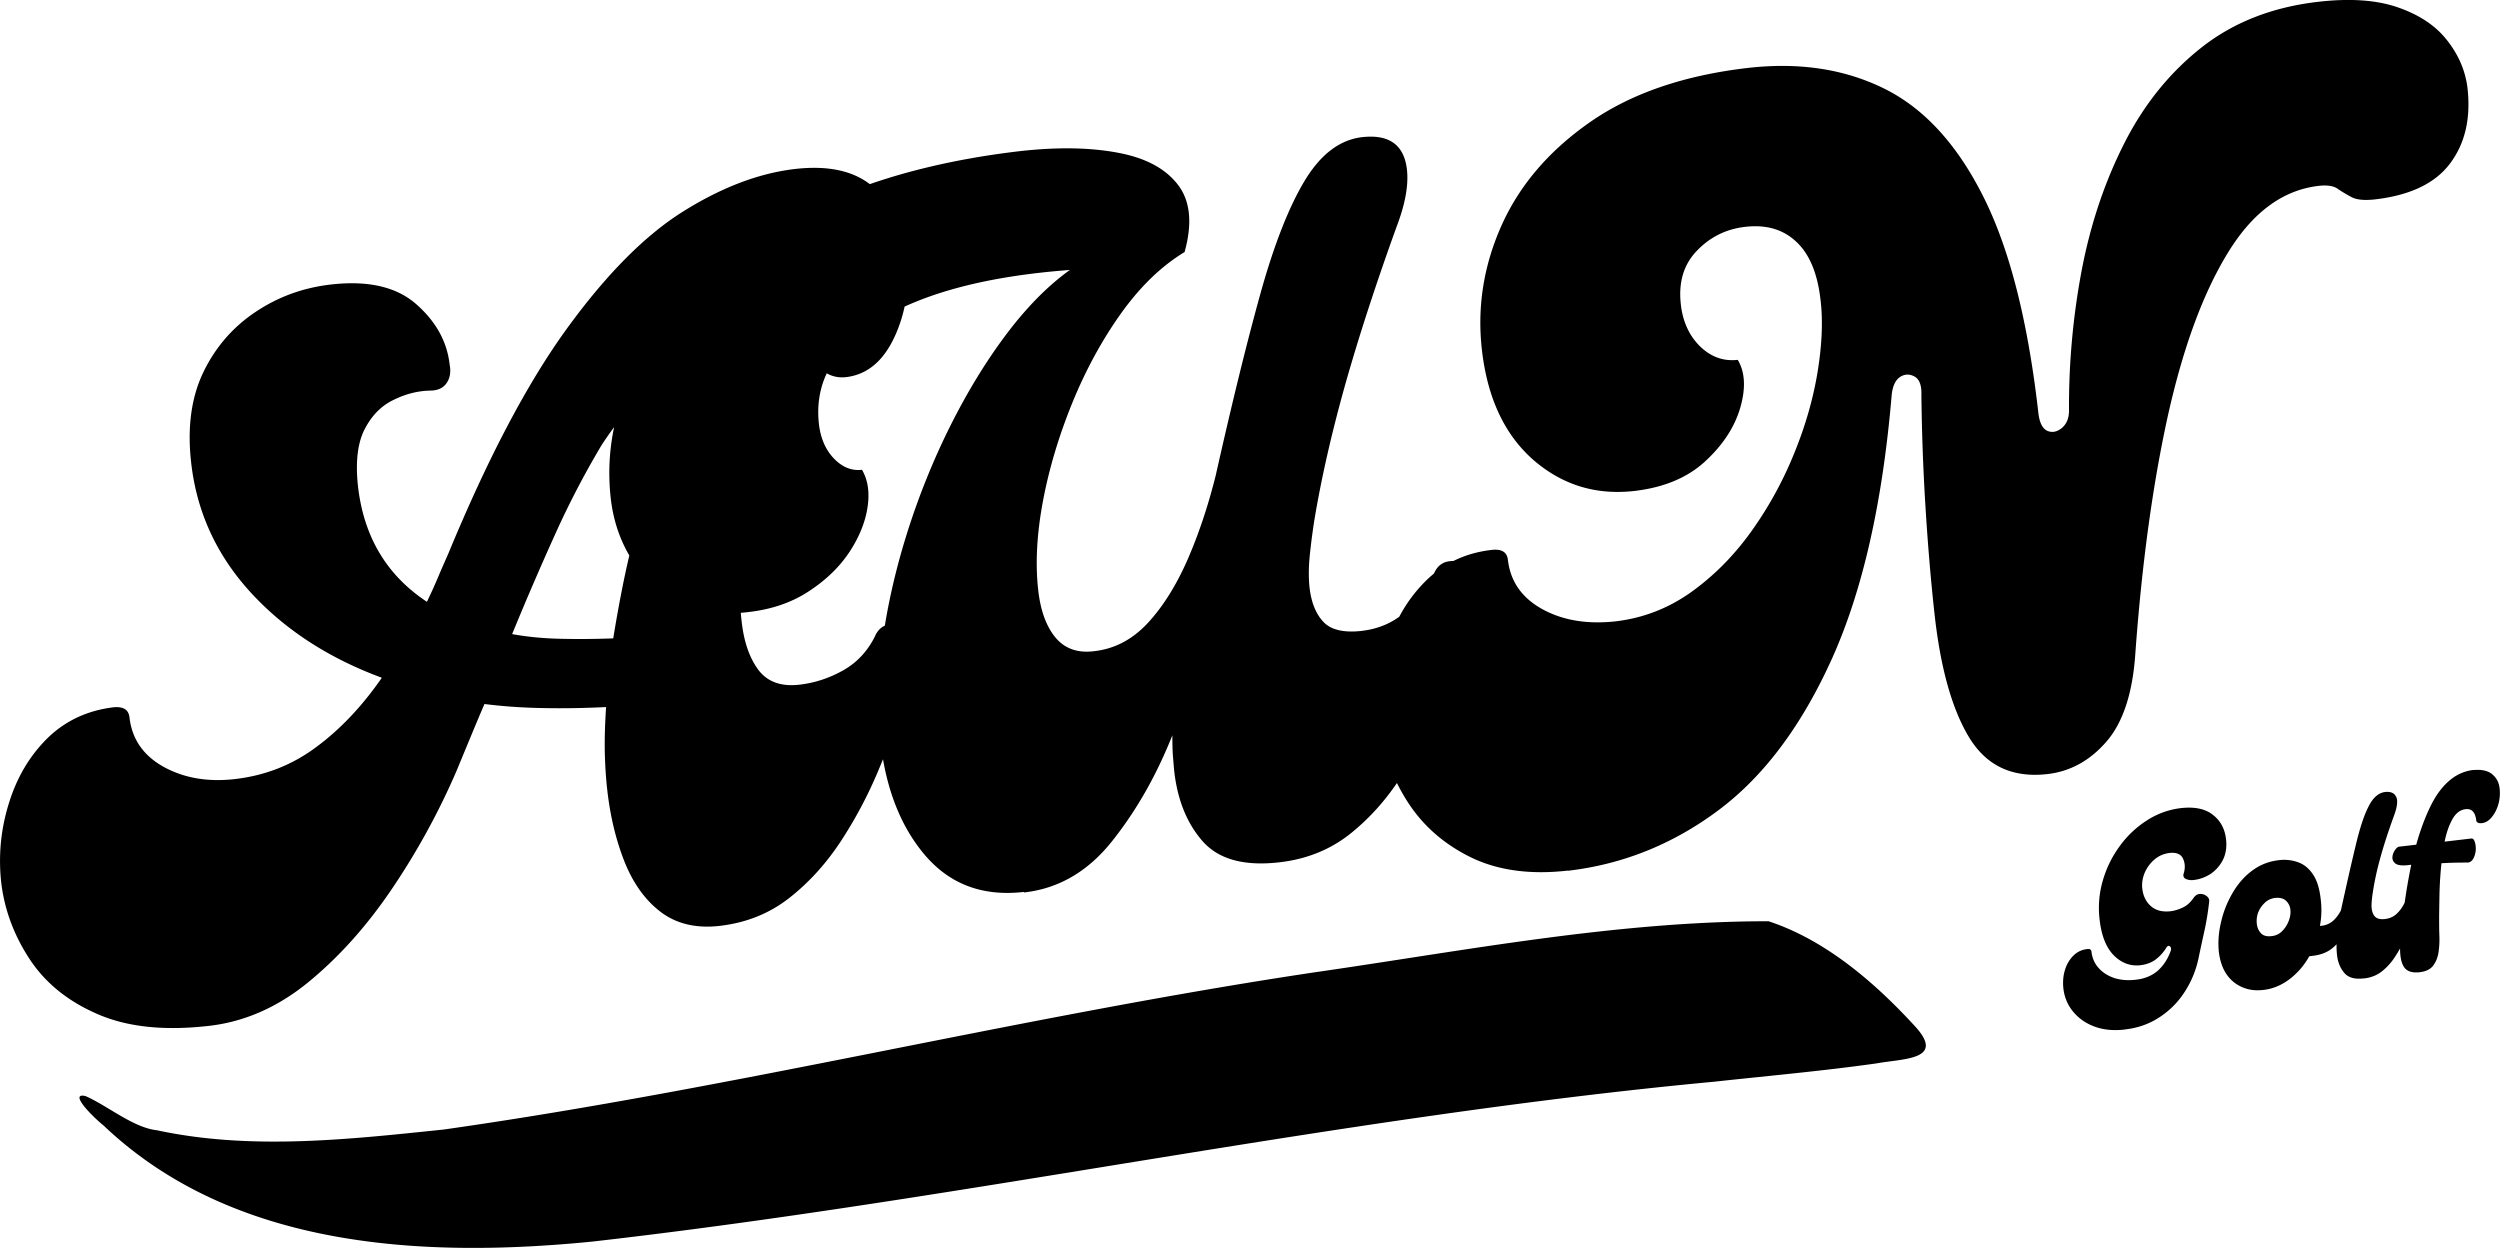
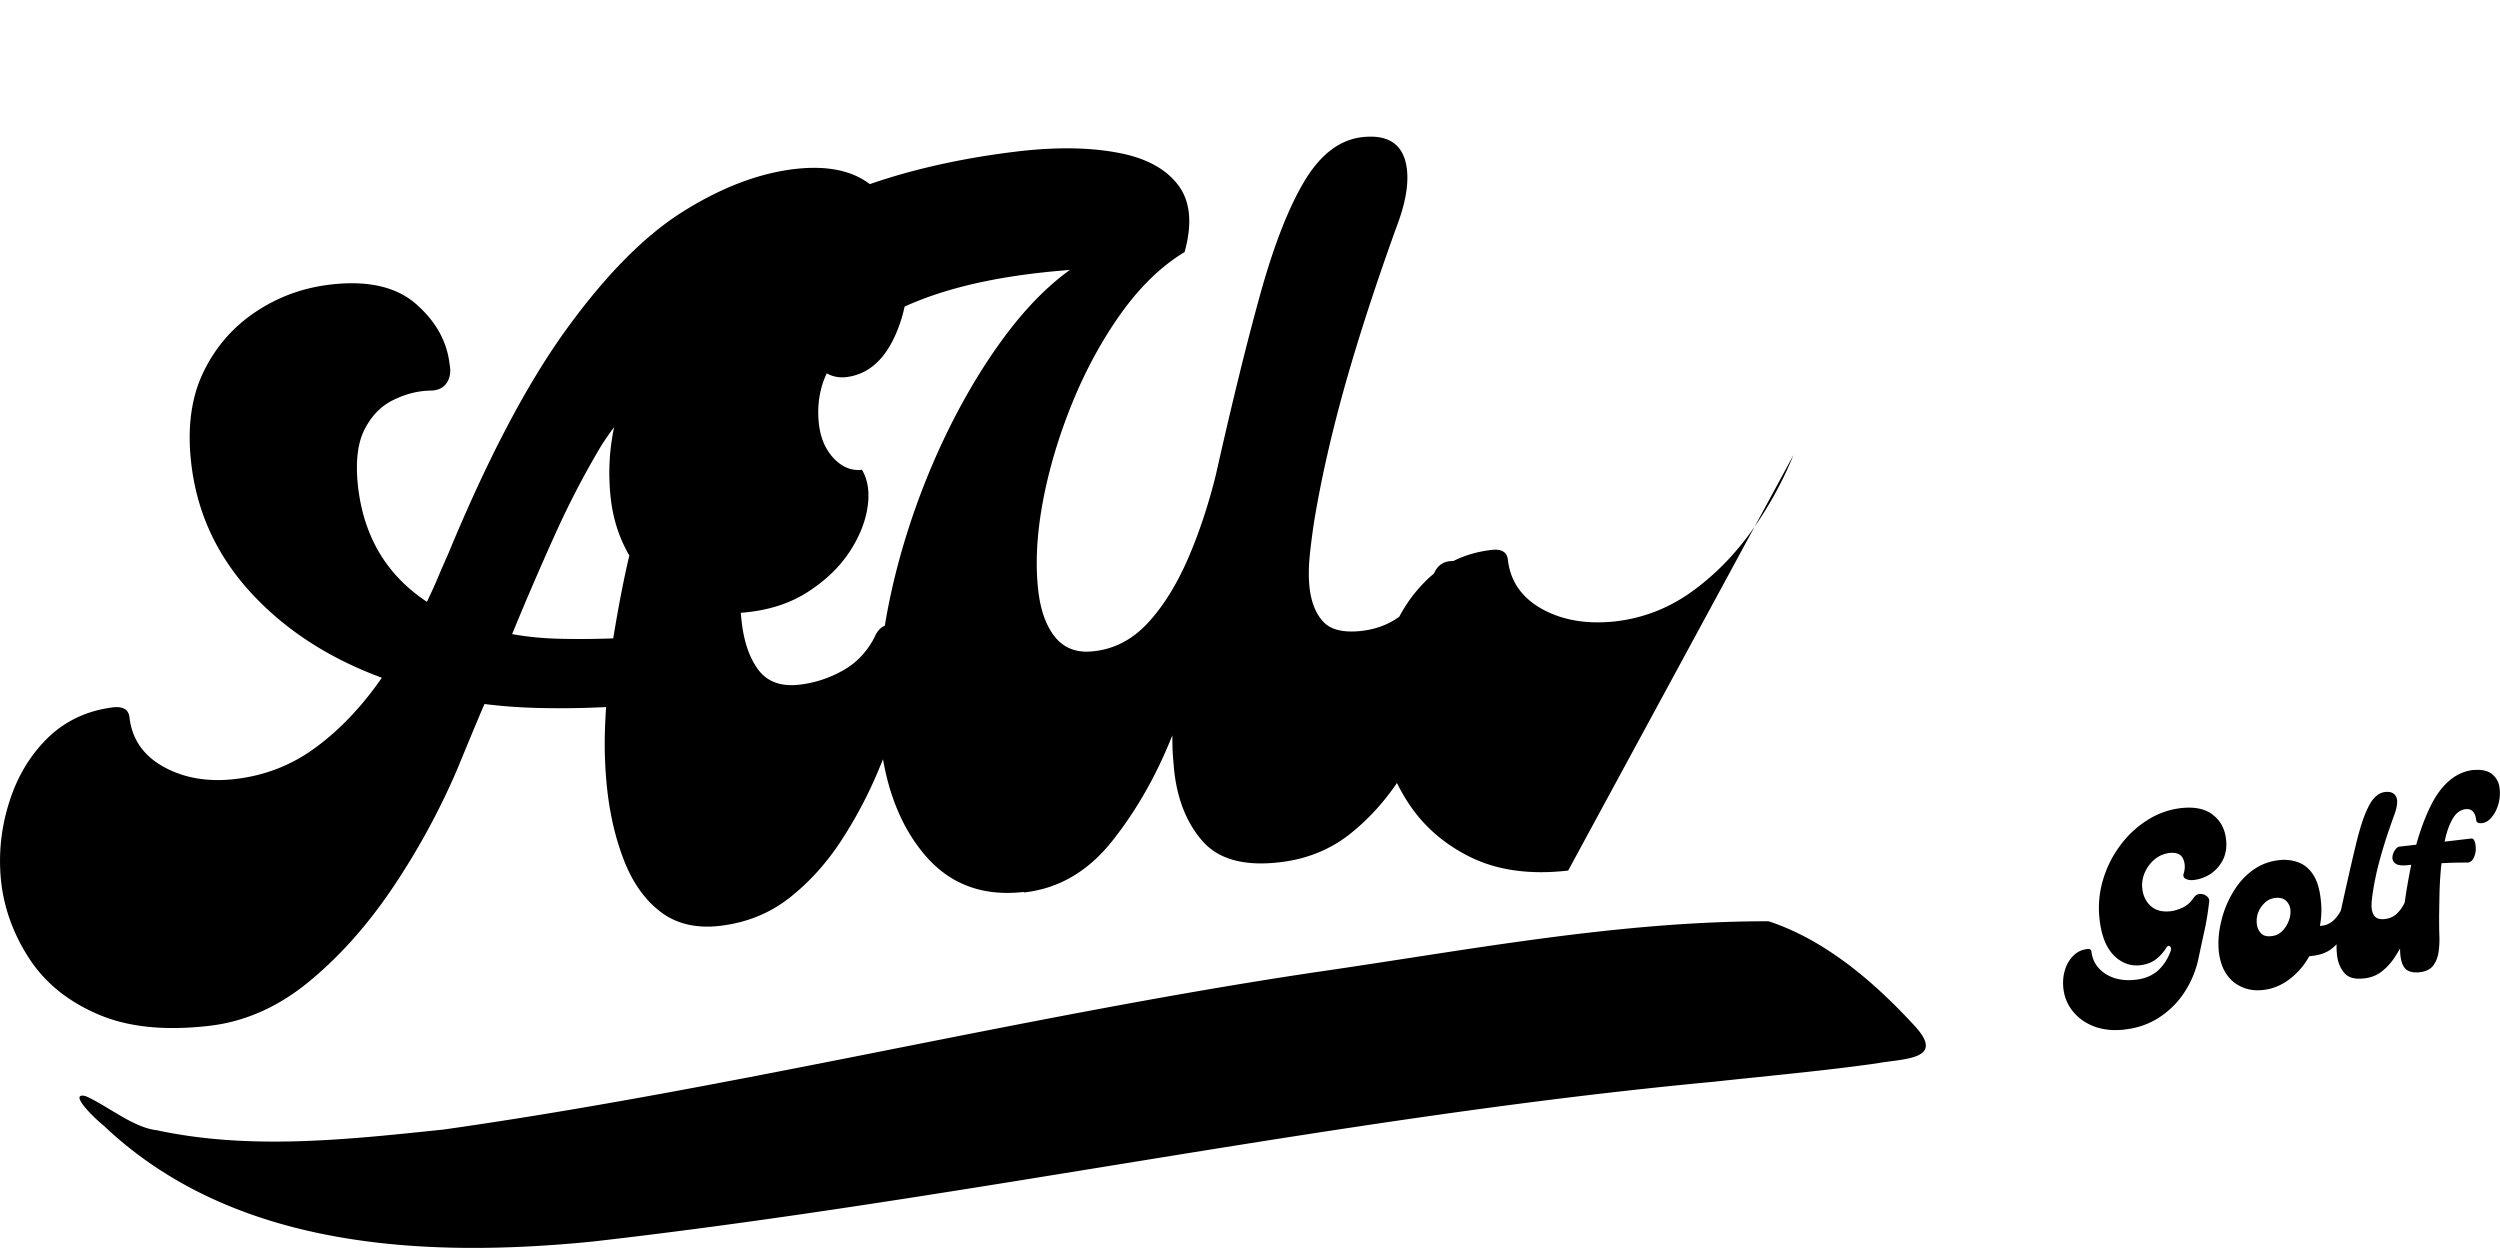
<svg xmlns="http://www.w3.org/2000/svg" data-name="レイヤー 1" viewBox="0 0 245.59 122.59">
-   <path d="M85.99 62.41c.42-.82 1.05-1.17 1.92-1.04.86.13 1.59.48 2.21 1.06.63.58.78 1.22.48 1.92-.52 1.08-1.12 2.66-1.81 4.73-.68 2.06-1.52 4.27-2.52 6.65-.99 2.36-2.2 4.66-3.65 6.88-1.45 2.21-3.14 4.08-5.08 5.6-1.95 1.53-4.24 2.45-6.88 2.75-2.25.25-4.14-.19-5.67-1.31-1.52-1.13-2.71-2.74-3.58-4.85-.86-2.13-1.45-4.51-1.75-7.15-.14-1.22-.22-2.51-.25-3.88-.02-1.38.03-2.81.13-4.31-2.07.1-4.1.14-6.1.1-2-.03-3.95-.16-5.85-.4-.47 1.1-.94 2.21-1.4 3.33l-1.38 3.33a70.63 70.63 0 0 1-6.35 11.56c-2.49 3.67-5.24 6.72-8.25 9.17-3 2.43-6.24 3.84-9.71 4.23-4.38.5-8.02.11-10.94-1.17-2.91-1.26-5.13-3.07-6.67-5.42-1.54-2.36-2.46-4.86-2.77-7.5-.29-2.64-.04-5.23.75-7.77.78-2.54 2.04-4.67 3.79-6.4 1.76-1.72 3.93-2.73 6.5-3.04.96-.09 1.48.24 1.56 1 .25 2.13 1.36 3.74 3.35 4.85 2 1.1 4.31 1.5 6.94 1.21 3.03-.34 5.72-1.4 8.08-3.17 2.38-1.76 4.51-4.03 6.42-6.79-5.25-1.94-9.55-4.74-12.9-8.4-3.35-3.67-5.29-7.91-5.83-12.73-.39-3.42 0-6.36 1.17-8.83 1.18-2.47 2.89-4.46 5.13-5.96 2.23-1.5 4.71-2.4 7.42-2.71 3.67-.42 6.46.23 8.4 1.94 1.93 1.7 3.02 3.67 3.27 5.92.14.72.04 1.33-.29 1.81-.33.49-.86.74-1.58.75-1.22.02-2.44.32-3.65.92-1.21.58-2.16 1.56-2.85 2.92-.68 1.35-.89 3.21-.63 5.58.57 4.95 2.82 8.72 6.77 11.33.36-.75.71-1.51 1.04-2.29.33-.79.69-1.6 1.06-2.44 3.88-9.38 7.75-16.73 11.63-22.08 3.89-5.36 7.71-9.21 11.48-11.56 3.78-2.36 7.43-3.74 10.96-4.15 3.42-.39 6.03.24 7.83 1.9 1.82 1.64 2.88 3.78 3.19 6.42.28 3.08-.15 5.82-1.27 8.21-1.11 2.38-2.7 3.68-4.75 3.92-.66.07-1.26-.04-1.81-.33-.56-.29-1.18-.36-1.88-.23-.96.1-1.93 1.05-2.9 2.85-.97 1.81-1.84 4.78-2.6 8.92-.36 2.06-.69 4.24-.98 6.56-.28 2.31-.31 4.39-.08 6.25.22 1.99.77 3.57 1.65 4.75.89 1.17 2.23 1.65 4.04 1.44 1.47-.17 2.9-.63 4.27-1.4 1.39-.78 2.45-1.93 3.19-3.46Zm-25.75.31c.76-4.65 1.55-8.38 2.38-11.17.82-2.79 1.48-5.03 2-6.73.51-1.69.7-3.18.56-4.46-.11-.9-.55-1.31-1.31-1.23-.64.08-1.29.41-1.94.98-.66.56-1.59 1.75-2.81 3.58a85.968 85.968 0 0 0-4.6 8.83c-1.43 3.16-2.83 6.41-4.21 9.77 1.46.27 3.02.42 4.69.46s3.42.03 5.25-.04Zm40.34 24.9c-3.99.46-7.2-.72-9.65-3.54-2.43-2.82-3.91-6.57-4.44-11.27-.34-2.97-.28-6.21.19-9.71s1.28-7.07 2.42-10.71c1.15-3.65 2.56-7.15 4.23-10.5 1.68-3.36 3.52-6.38 5.52-9.04 2.01-2.67 4.09-4.78 6.25-6.33-8.06.6-14.29 2.23-18.71 4.9-4.43 2.66-6.41 6.07-5.94 10.25.17 1.41.66 2.53 1.48 3.38.82.85 1.74 1.22 2.75 1.1.58.99.77 2.22.54 3.71-.23 1.49-.84 2.96-1.81 4.42-.97 1.45-2.29 2.72-3.96 3.81-1.67 1.1-3.65 1.78-5.96 2.04-2.64.31-4.92-.03-6.85-1-1.94-.98-3.47-2.38-4.58-4.17-1.13-1.8-1.81-3.8-2.06-6-.44-3.92.15-7.74 1.77-11.48 1.63-3.73 4.18-7.17 7.67-10.29 3.49-3.14 7.81-5.78 12.96-7.94 5.15-2.15 11.07-3.61 17.77-4.4 3.72-.42 6.93-.36 9.63.15 2.71.5 4.67 1.54 5.9 3.13 1.23 1.58 1.46 3.79.67 6.63-2.25 1.36-4.32 3.35-6.21 5.98-1.88 2.63-3.48 5.56-4.81 8.81-1.32 3.24-2.29 6.47-2.9 9.71-.6 3.22-.75 6.12-.46 8.69.22 2 .78 3.56 1.69 4.67.92 1.1 2.18 1.55 3.79 1.35 2-.22 3.75-1.13 5.25-2.73 1.5-1.61 2.8-3.68 3.92-6.21 1.11-2.54 2.04-5.32 2.79-8.33 1.61-7.17 3.08-13.15 4.42-17.96 1.34-4.8 2.8-8.48 4.35-11.04 1.57-2.57 3.44-3.98 5.63-4.23 2.64-.29 4.09.76 4.38 3.15.18 1.54-.16 3.43-1.02 5.67-2.03 5.63-3.72 10.81-5.06 15.56-1.33 4.75-2.35 9.22-3.04 13.42-.18 1.2-.33 2.35-.44 3.48-.1 1.11-.1 2.11 0 3 .17 1.43.61 2.54 1.35 3.33.73.79 1.98 1.09 3.73.9 1.67-.19 3.07-.79 4.23-1.79 1.17-1.01 2.17-2.36 3-4.04.32-.61.8-.95 1.46-1.02.89-.11 1.71.17 2.48.83.76.66.99 1.36.69 2.13-.53 1.1-1.14 2.68-1.81 4.73-.67 2.06-1.51 4.27-2.52 6.65-1 2.36-2.22 4.66-3.65 6.88-1.43 2.22-3.12 4.1-5.06 5.63-1.95 1.52-4.24 2.43-6.88 2.73-3.42.39-5.91-.28-7.48-2.02-1.56-1.75-2.5-4.04-2.83-6.88-.06-.58-.1-1.17-.15-1.75-.03-.58-.04-1.19-.04-1.83-1.57 3.95-3.54 7.41-5.92 10.4-2.36 2.97-5.24 4.66-8.65 5.04Zm53.47-2.1c-3.72.43-6.92-.01-9.58-1.31-2.66-1.31-4.73-3.14-6.23-5.5s-2.4-4.86-2.71-7.5c-.29-2.64-.04-5.22.75-7.75.78-2.54 2.04-4.67 3.79-6.4 1.75-1.73 3.91-2.75 6.48-3.04.97-.11 1.5.22 1.58.98.25 2.13 1.38 3.74 3.4 4.85 2.01 1.1 4.4 1.49 7.17 1.19 2.71-.32 5.17-1.27 7.4-2.85 2.23-1.59 4.19-3.56 5.88-5.9a36.98 36.98 0 0 0 4.21-7.6c1.13-2.73 1.91-5.43 2.35-8.08.44-2.67.55-5.03.31-7.08-.29-2.64-1.08-4.56-2.38-5.77-1.28-1.22-2.95-1.71-5-1.48-1.88.21-3.47.99-4.77 2.35-1.31 1.35-1.83 3.11-1.58 5.29.19 1.68.82 3.05 1.88 4.1 1.07 1.04 2.3 1.49 3.71 1.33.72 1.21.8 2.77.25 4.69-.56 1.92-1.71 3.68-3.46 5.29-1.74 1.6-4.05 2.56-6.94 2.9-3.79.43-7.1-.59-9.94-3.06-2.82-2.48-4.5-6.07-5.04-10.77-.49-4.25.17-8.36 1.96-12.33 1.8-3.98 4.73-7.36 8.77-10.15 4.04-2.78 9.18-4.53 15.42-5.25 5.03-.57 9.48.11 13.38 2.04 3.9 1.93 7.14 5.46 9.71 10.58 2.58 5.11 4.39 12.2 5.42 21.27.11.97.41 1.56.9 1.77.48.2.96.09 1.44-.31.47-.42.69-1.01.67-1.79-.02-4.63.4-9.19 1.25-13.69.86-4.5 2.25-8.65 4.17-12.44 1.92-3.8 4.44-6.94 7.58-9.42 3.14-2.48 6.96-3.98 11.46-4.5 3.17-.37 5.82-.18 7.92.57 2.11.74 3.71 1.83 4.81 3.27 1.11 1.43 1.76 2.98 1.96 4.65.33 2.96-.24 5.42-1.71 7.38-1.46 1.96-3.93 3.14-7.4 3.54-1.03.11-1.79.04-2.29-.23-.49-.26-.94-.53-1.35-.81-.41-.29-1.03-.39-1.88-.29-3.53.41-6.52 2.62-8.96 6.65-2.45 4.02-4.41 9.41-5.9 16.17-1.47 6.75-2.52 14.49-3.15 23.21-.27 3.83-1.21 6.69-2.83 8.56-1.61 1.86-3.54 2.93-5.79 3.19-3.41.39-5.95-.78-7.65-3.52-1.68-2.73-2.82-6.71-3.42-11.94-.36-3.21-.66-6.7-.9-10.48-.24-3.79-.38-7.57-.42-11.33.03-.93-.2-1.53-.69-1.79-.49-.26-.96-.24-1.42.06-.45.31-.72.9-.81 1.77-.89 10.52-2.83 19.1-5.81 25.77-2.99 6.66-6.72 11.66-11.19 15-4.46 3.34-9.4 5.33-14.81 5.96Zm-95.78 36.44c-16.73 1.67-35.4.69-48.1-11.4-1.07-.85-3.46-3.27-1.78-2.89 2.15.93 4.68 3.1 7.02 3.36 9.23 1.99 18.86.9 28.18-.07 28.67-4.07 56.82-11.14 85.46-15.43 14.8-2.13 29.73-5.04 44.69-5.03 5.61 1.85 10.41 6 14.33 10.26 3.16 3.39-1.13 3.22-3.71 3.7-5.29.75-10.63 1.22-15.94 1.8-36.96 3.46-73.3 11.5-110.16 15.7Zm150.51-20.83c-1.14.14-2.16.04-3.04-.29-.88-.33-1.57-.83-2.1-1.48s-.84-1.4-.94-2.25c-.07-.65-.02-1.26.15-1.81.17-.57.45-1.04.83-1.42.38-.38.83-.59 1.38-.65.25-.03.38.06.4.27.07.61.3 1.15.71 1.6.4.45.92.77 1.54.98.64.2 1.32.25 2.04.17.92-.09 1.66-.4 2.23-.9.57-.51.99-1.17 1.27-1.96.05-.18.03-.32-.08-.42-.11-.09-.22-.07-.33.08-.29.49-.66.89-1.08 1.21-.42.31-.92.49-1.5.56-.97.11-1.84-.21-2.6-.96-.75-.76-1.22-1.93-1.4-3.5a9.59 9.59 0 0 1 .31-3.85c.36-1.25.92-2.38 1.67-3.4a9.826 9.826 0 0 1 2.67-2.52 7.827 7.827 0 0 1 3.38-1.21c1.33-.14 2.36.08 3.1.67.75.58 1.18 1.39 1.29 2.42.08.75-.02 1.42-.31 2-.29.57-.7 1.03-1.21 1.38-.52.33-1.08.54-1.69.6-.25.03-.49 0-.73-.1-.22-.11-.3-.28-.23-.52.17-.54.15-1.03-.06-1.48-.2-.44-.64-.63-1.31-.56-.58.07-1.08.29-1.5.65-.42.36-.74.8-.96 1.31-.21.52-.29 1.03-.23 1.54.08.72.36 1.3.85 1.73.48.42 1.11.58 1.9.5.43-.05.84-.18 1.25-.38.4-.19.75-.51 1.04-.94.18-.25.39-.38.63-.38.25-.01.46.06.65.21.19.14.28.32.25.54-.11 1-.26 1.92-.44 2.75-.18.83-.38 1.73-.58 2.69a9.697 9.697 0 0 1-1.38 3.42 8.33 8.33 0 0 1-2.48 2.5c-.99.65-2.1 1.05-3.33 1.19Zm21.15-11.65c.08-.17.23-.23.44-.21.22.02.42.08.6.21s.23.29.15.5a9.88 9.88 0 0 1-.75 1.65c-.31.57-.72 1.07-1.23 1.5-.5.42-1.16.68-1.98.77l-.31.04c-.5.91-1.16 1.66-1.96 2.27-.81.6-1.67.95-2.58 1.04-1.11.13-2.08-.14-2.9-.79-.81-.67-1.28-1.65-1.44-2.96-.09-.92-.03-1.88.21-2.88.22-1 .59-1.94 1.1-2.83.51-.9 1.15-1.65 1.92-2.23.78-.59 1.67-.95 2.67-1.06a4.01 4.01 0 0 1 1.9.21c.58.21 1.07.61 1.46 1.21.39.58.64 1.4.75 2.44.11.88.08 1.74-.08 2.6l.19-.02c.36-.04.69-.17 1-.4.3-.23.59-.59.85-1.06Zm-6.79 2.48c.42-.04.76-.2 1.04-.48.29-.29.51-.63.65-1 .15-.39.21-.76.17-1.1a1.36 1.36 0 0 0-.44-.9c-.25-.23-.61-.32-1.08-.27-.41.06-.74.22-1.02.5-.28.27-.49.58-.63.94-.13.36-.17.73-.13 1.1.04.36.17.67.4.92s.58.35 1.04.29Zm9.09 4.15c-.88.11-1.52-.06-1.92-.52-.4-.46-.65-1.05-.73-1.77-.07-.63-.06-1.31.02-2.06.07-.76.19-1.52.35-2.27.55-2.51 1.03-4.63 1.44-6.33.4-1.71.82-3.01 1.27-3.9.44-.9 1-1.39 1.67-1.46.53-.05.88.1 1.06.48.18.36.11.96-.19 1.79-.53 1.45-.97 2.78-1.31 4-.35 1.22-.6 2.37-.77 3.44-.08.5-.14.97-.15 1.42 0 .45.09.8.29 1.06.21.25.55.35 1.04.29.43-.05.79-.21 1.08-.46.3-.26.57-.61.79-1.04.11-.21.28-.3.5-.27.22.03.41.12.56.27.15.16.19.32.13.5-.14.28-.3.69-.48 1.23-.17.53-.39 1.1-.65 1.71-.25.6-.56 1.18-.94 1.75-.36.57-.8 1.06-1.31 1.46-.5.39-1.09.62-1.77.69Zm10.69-20.46c.8-.08 1.42.04 1.83.35.42.32.67.73.77 1.23.09.5.08 1.03-.04 1.58-.13.54-.34 1.01-.65 1.4-.29.39-.63.6-1 .65-.36.04-.56-.06-.58-.31-.1-.78-.45-1.13-1.04-1.06-.53.06-.96.39-1.29.98-.33.58-.59 1.32-.77 2.21l2.63-.31c.15-.01.26.1.33.33.08.22.11.49.1.79-.02.29-.09.57-.23.83-.13.25-.31.39-.56.42.03-.01-.22-.01-.75 0-.52 0-1.13.02-1.83.06-.1.93-.16 1.86-.19 2.79-.02.92-.03 1.72-.04 2.4 0 .61 0 1.23.02 1.85.03.61 0 1.18-.08 1.71s-.27.97-.54 1.33c-.28.35-.72.56-1.33.63-.77.08-1.29-.11-1.56-.58-.28-.47-.39-1.22-.33-2.25.04-1.03.18-2.32.42-3.9a61.783 61.783 0 0 1 .66-3.83l-.33.04c-.58.06-.98.01-1.21-.15-.22-.17-.32-.38-.31-.63.02-.25.1-.48.25-.69.14-.22.29-.34.44-.35l1.65-.19c.39-1.39.84-2.61 1.35-3.67.51-1.07 1.11-1.92 1.81-2.54.71-.64 1.51-1.01 2.42-1.13Z" />
+   <path d="M85.99 62.41c.42-.82 1.05-1.17 1.92-1.04.86.13 1.59.48 2.21 1.06.63.58.78 1.22.48 1.92-.52 1.08-1.12 2.66-1.81 4.73-.68 2.06-1.52 4.27-2.52 6.65-.99 2.36-2.2 4.66-3.65 6.88-1.45 2.21-3.14 4.08-5.08 5.6-1.95 1.53-4.24 2.45-6.88 2.75-2.25.25-4.14-.19-5.67-1.31-1.52-1.13-2.71-2.74-3.58-4.85-.86-2.13-1.45-4.51-1.75-7.15-.14-1.22-.22-2.51-.25-3.88-.02-1.38.03-2.81.13-4.31-2.07.1-4.1.14-6.1.1-2-.03-3.95-.16-5.85-.4-.47 1.1-.94 2.21-1.4 3.33l-1.38 3.33a70.63 70.63 0 0 1-6.35 11.56c-2.49 3.67-5.24 6.72-8.25 9.17-3 2.43-6.24 3.84-9.71 4.23-4.38.5-8.02.11-10.94-1.17-2.91-1.26-5.13-3.07-6.67-5.42-1.54-2.36-2.46-4.86-2.77-7.5-.29-2.64-.04-5.23.75-7.77.78-2.54 2.04-4.67 3.79-6.4 1.76-1.72 3.93-2.73 6.5-3.04.96-.09 1.48.24 1.56 1 .25 2.13 1.36 3.74 3.35 4.85 2 1.1 4.31 1.5 6.94 1.21 3.03-.34 5.72-1.4 8.08-3.17 2.38-1.76 4.51-4.03 6.42-6.79-5.25-1.94-9.55-4.74-12.9-8.4-3.35-3.67-5.29-7.91-5.83-12.73-.39-3.42 0-6.36 1.17-8.83 1.18-2.47 2.89-4.46 5.13-5.96 2.23-1.5 4.71-2.4 7.42-2.71 3.67-.42 6.46.23 8.4 1.94 1.93 1.7 3.02 3.67 3.27 5.92.14.72.04 1.33-.29 1.81-.33.49-.86.74-1.58.75-1.22.02-2.44.32-3.65.92-1.21.58-2.16 1.56-2.85 2.92-.68 1.35-.89 3.21-.63 5.58.57 4.95 2.82 8.72 6.77 11.33.36-.75.71-1.51 1.04-2.29.33-.79.69-1.6 1.06-2.44 3.88-9.38 7.75-16.73 11.63-22.08 3.89-5.36 7.71-9.21 11.48-11.56 3.78-2.36 7.43-3.74 10.96-4.15 3.42-.39 6.03.24 7.83 1.9 1.82 1.64 2.88 3.78 3.19 6.42.28 3.08-.15 5.82-1.27 8.21-1.11 2.38-2.7 3.68-4.75 3.92-.66.07-1.26-.04-1.81-.33-.56-.29-1.18-.36-1.88-.23-.96.1-1.93 1.05-2.9 2.85-.97 1.81-1.84 4.78-2.6 8.92-.36 2.06-.69 4.24-.98 6.56-.28 2.31-.31 4.39-.08 6.25.22 1.99.77 3.57 1.65 4.75.89 1.17 2.23 1.65 4.04 1.44 1.47-.17 2.9-.63 4.27-1.4 1.39-.78 2.45-1.93 3.19-3.46Zm-25.75.31c.76-4.65 1.55-8.38 2.38-11.17.82-2.79 1.48-5.03 2-6.73.51-1.69.7-3.18.56-4.46-.11-.9-.55-1.31-1.31-1.23-.64.08-1.29.41-1.94.98-.66.56-1.59 1.75-2.81 3.58a85.968 85.968 0 0 0-4.6 8.83c-1.43 3.16-2.83 6.41-4.21 9.77 1.46.27 3.02.42 4.69.46s3.42.03 5.25-.04Zm40.34 24.9c-3.99.46-7.2-.72-9.65-3.54-2.43-2.82-3.91-6.57-4.44-11.27-.34-2.97-.28-6.21.19-9.71s1.28-7.07 2.42-10.71c1.15-3.65 2.56-7.15 4.23-10.5 1.68-3.36 3.52-6.38 5.52-9.04 2.01-2.67 4.09-4.78 6.25-6.33-8.06.6-14.29 2.23-18.71 4.9-4.43 2.66-6.41 6.07-5.94 10.25.17 1.41.66 2.53 1.48 3.38.82.85 1.74 1.22 2.75 1.1.58.99.77 2.22.54 3.71-.23 1.49-.84 2.96-1.81 4.42-.97 1.45-2.29 2.72-3.96 3.81-1.67 1.1-3.65 1.78-5.96 2.04-2.64.31-4.92-.03-6.85-1-1.94-.98-3.47-2.38-4.58-4.17-1.13-1.8-1.81-3.8-2.06-6-.44-3.92.15-7.74 1.77-11.48 1.63-3.73 4.18-7.17 7.67-10.29 3.49-3.14 7.81-5.78 12.96-7.94 5.15-2.15 11.07-3.61 17.77-4.4 3.72-.42 6.93-.36 9.63.15 2.71.5 4.67 1.54 5.9 3.13 1.23 1.58 1.46 3.79.67 6.63-2.25 1.36-4.32 3.35-6.21 5.98-1.88 2.63-3.48 5.56-4.81 8.81-1.32 3.24-2.29 6.47-2.9 9.71-.6 3.22-.75 6.12-.46 8.69.22 2 .78 3.56 1.69 4.67.92 1.1 2.18 1.55 3.79 1.35 2-.22 3.75-1.13 5.25-2.73 1.5-1.61 2.8-3.68 3.92-6.21 1.11-2.54 2.04-5.32 2.79-8.33 1.61-7.17 3.08-13.15 4.42-17.96 1.34-4.8 2.8-8.48 4.35-11.04 1.57-2.57 3.44-3.98 5.63-4.23 2.64-.29 4.09.76 4.38 3.15.18 1.54-.16 3.43-1.02 5.67-2.03 5.63-3.72 10.81-5.06 15.56-1.33 4.75-2.35 9.22-3.04 13.42-.18 1.2-.33 2.35-.44 3.48-.1 1.11-.1 2.11 0 3 .17 1.43.61 2.54 1.35 3.33.73.79 1.98 1.09 3.73.9 1.67-.19 3.07-.79 4.23-1.79 1.17-1.01 2.17-2.36 3-4.04.32-.61.8-.95 1.46-1.02.89-.11 1.71.17 2.48.83.76.66.99 1.36.69 2.13-.53 1.1-1.14 2.68-1.81 4.73-.67 2.06-1.51 4.27-2.52 6.65-1 2.36-2.22 4.66-3.65 6.88-1.43 2.22-3.12 4.1-5.06 5.63-1.95 1.52-4.24 2.43-6.88 2.73-3.42.39-5.91-.28-7.48-2.02-1.56-1.75-2.5-4.04-2.83-6.88-.06-.58-.1-1.17-.15-1.75-.03-.58-.04-1.19-.04-1.83-1.57 3.95-3.54 7.41-5.92 10.4-2.36 2.97-5.24 4.66-8.65 5.04Zm53.47-2.1c-3.72.43-6.92-.01-9.58-1.31-2.66-1.31-4.73-3.14-6.23-5.5s-2.4-4.86-2.71-7.5c-.29-2.64-.04-5.22.75-7.75.78-2.54 2.04-4.67 3.79-6.4 1.75-1.73 3.91-2.75 6.48-3.04.97-.11 1.5.22 1.58.98.25 2.13 1.38 3.74 3.4 4.85 2.01 1.1 4.4 1.49 7.17 1.19 2.71-.32 5.17-1.27 7.4-2.85 2.23-1.59 4.19-3.56 5.88-5.9a36.98 36.98 0 0 0 4.21-7.6Zm-95.78 36.44c-16.73 1.67-35.4.69-48.1-11.4-1.07-.85-3.46-3.27-1.78-2.89 2.15.93 4.68 3.1 7.02 3.36 9.23 1.99 18.86.9 28.18-.07 28.67-4.07 56.82-11.14 85.46-15.43 14.8-2.13 29.73-5.04 44.69-5.03 5.61 1.85 10.41 6 14.33 10.26 3.16 3.39-1.13 3.22-3.71 3.7-5.29.75-10.63 1.22-15.94 1.8-36.96 3.46-73.3 11.5-110.16 15.7Zm150.51-20.83c-1.14.14-2.16.04-3.04-.29-.88-.33-1.57-.83-2.1-1.48s-.84-1.4-.94-2.25c-.07-.65-.02-1.26.15-1.81.17-.57.45-1.04.83-1.42.38-.38.83-.59 1.38-.65.25-.03.38.06.4.27.07.61.3 1.15.71 1.6.4.45.92.77 1.54.98.64.2 1.32.25 2.04.17.92-.09 1.66-.4 2.23-.9.57-.51.99-1.17 1.27-1.96.05-.18.03-.32-.08-.42-.11-.09-.22-.07-.33.08-.29.49-.66.89-1.08 1.21-.42.31-.92.49-1.5.56-.97.11-1.84-.21-2.6-.96-.75-.76-1.22-1.93-1.4-3.5a9.59 9.59 0 0 1 .31-3.85c.36-1.25.92-2.38 1.67-3.4a9.826 9.826 0 0 1 2.67-2.52 7.827 7.827 0 0 1 3.38-1.21c1.33-.14 2.36.08 3.1.67.75.58 1.18 1.39 1.29 2.42.08.75-.02 1.42-.31 2-.29.57-.7 1.03-1.21 1.38-.52.33-1.08.54-1.69.6-.25.03-.49 0-.73-.1-.22-.11-.3-.28-.23-.52.17-.54.15-1.03-.06-1.48-.2-.44-.64-.63-1.31-.56-.58.07-1.08.29-1.5.65-.42.36-.74.8-.96 1.31-.21.52-.29 1.03-.23 1.54.08.72.36 1.3.85 1.73.48.42 1.11.58 1.9.5.43-.05.84-.18 1.25-.38.4-.19.75-.51 1.04-.94.18-.25.39-.38.63-.38.25-.01.46.06.65.21.19.14.28.32.25.54-.11 1-.26 1.92-.44 2.75-.18.83-.38 1.73-.58 2.69a9.697 9.697 0 0 1-1.38 3.42 8.33 8.33 0 0 1-2.48 2.5c-.99.65-2.1 1.05-3.33 1.19Zm21.15-11.65c.08-.17.23-.23.44-.21.22.02.42.08.6.21s.23.29.15.5a9.88 9.88 0 0 1-.75 1.65c-.31.57-.72 1.07-1.23 1.5-.5.42-1.16.68-1.98.77l-.31.04c-.5.91-1.16 1.66-1.96 2.27-.81.6-1.67.95-2.58 1.04-1.11.13-2.08-.14-2.9-.79-.81-.67-1.28-1.65-1.44-2.96-.09-.92-.03-1.88.21-2.88.22-1 .59-1.94 1.1-2.83.51-.9 1.15-1.65 1.92-2.23.78-.59 1.67-.95 2.67-1.06a4.01 4.01 0 0 1 1.9.21c.58.21 1.07.61 1.46 1.21.39.58.64 1.4.75 2.44.11.88.08 1.74-.08 2.6l.19-.02c.36-.04.69-.17 1-.4.3-.23.59-.59.85-1.06Zm-6.79 2.48c.42-.04.76-.2 1.04-.48.29-.29.51-.63.65-1 .15-.39.21-.76.17-1.1a1.36 1.36 0 0 0-.44-.9c-.25-.23-.61-.32-1.08-.27-.41.06-.74.22-1.02.5-.28.27-.49.58-.63.94-.13.36-.17.73-.13 1.1.04.36.17.67.4.92s.58.35 1.04.29Zm9.09 4.15c-.88.11-1.52-.06-1.92-.52-.4-.46-.65-1.05-.73-1.77-.07-.63-.06-1.31.02-2.06.07-.76.19-1.52.35-2.27.55-2.51 1.03-4.63 1.44-6.33.4-1.71.82-3.01 1.27-3.9.44-.9 1-1.39 1.67-1.46.53-.05.88.1 1.06.48.18.36.11.96-.19 1.79-.53 1.45-.97 2.78-1.31 4-.35 1.22-.6 2.37-.77 3.44-.08.5-.14.97-.15 1.42 0 .45.09.8.29 1.06.21.25.55.35 1.04.29.43-.05.79-.21 1.08-.46.3-.26.57-.61.79-1.04.11-.21.28-.3.5-.27.22.03.41.12.56.27.15.16.19.32.13.5-.14.28-.3.69-.48 1.23-.17.53-.39 1.1-.65 1.71-.25.6-.56 1.18-.94 1.75-.36.57-.8 1.06-1.31 1.46-.5.39-1.09.62-1.77.69Zm10.69-20.46c.8-.08 1.42.04 1.83.35.42.32.67.73.77 1.23.09.5.08 1.03-.04 1.58-.13.54-.34 1.01-.65 1.4-.29.39-.63.6-1 .65-.36.04-.56-.06-.58-.31-.1-.78-.45-1.13-1.04-1.06-.53.06-.96.39-1.29.98-.33.58-.59 1.32-.77 2.21l2.63-.31c.15-.01.26.1.33.33.08.22.11.49.1.79-.02.29-.09.57-.23.83-.13.25-.31.39-.56.42.03-.01-.22-.01-.75 0-.52 0-1.13.02-1.83.06-.1.93-.16 1.86-.19 2.79-.02.92-.03 1.72-.04 2.4 0 .61 0 1.23.02 1.85.03.61 0 1.18-.08 1.71s-.27.97-.54 1.33c-.28.35-.72.56-1.33.63-.77.08-1.29-.11-1.56-.58-.28-.47-.39-1.22-.33-2.25.04-1.03.18-2.32.42-3.9a61.783 61.783 0 0 1 .66-3.83l-.33.04c-.58.06-.98.01-1.21-.15-.22-.17-.32-.38-.31-.63.02-.25.1-.48.25-.69.14-.22.29-.34.44-.35l1.65-.19c.39-1.39.84-2.61 1.35-3.67.51-1.07 1.11-1.92 1.81-2.54.71-.64 1.51-1.01 2.42-1.13Z" />
</svg>